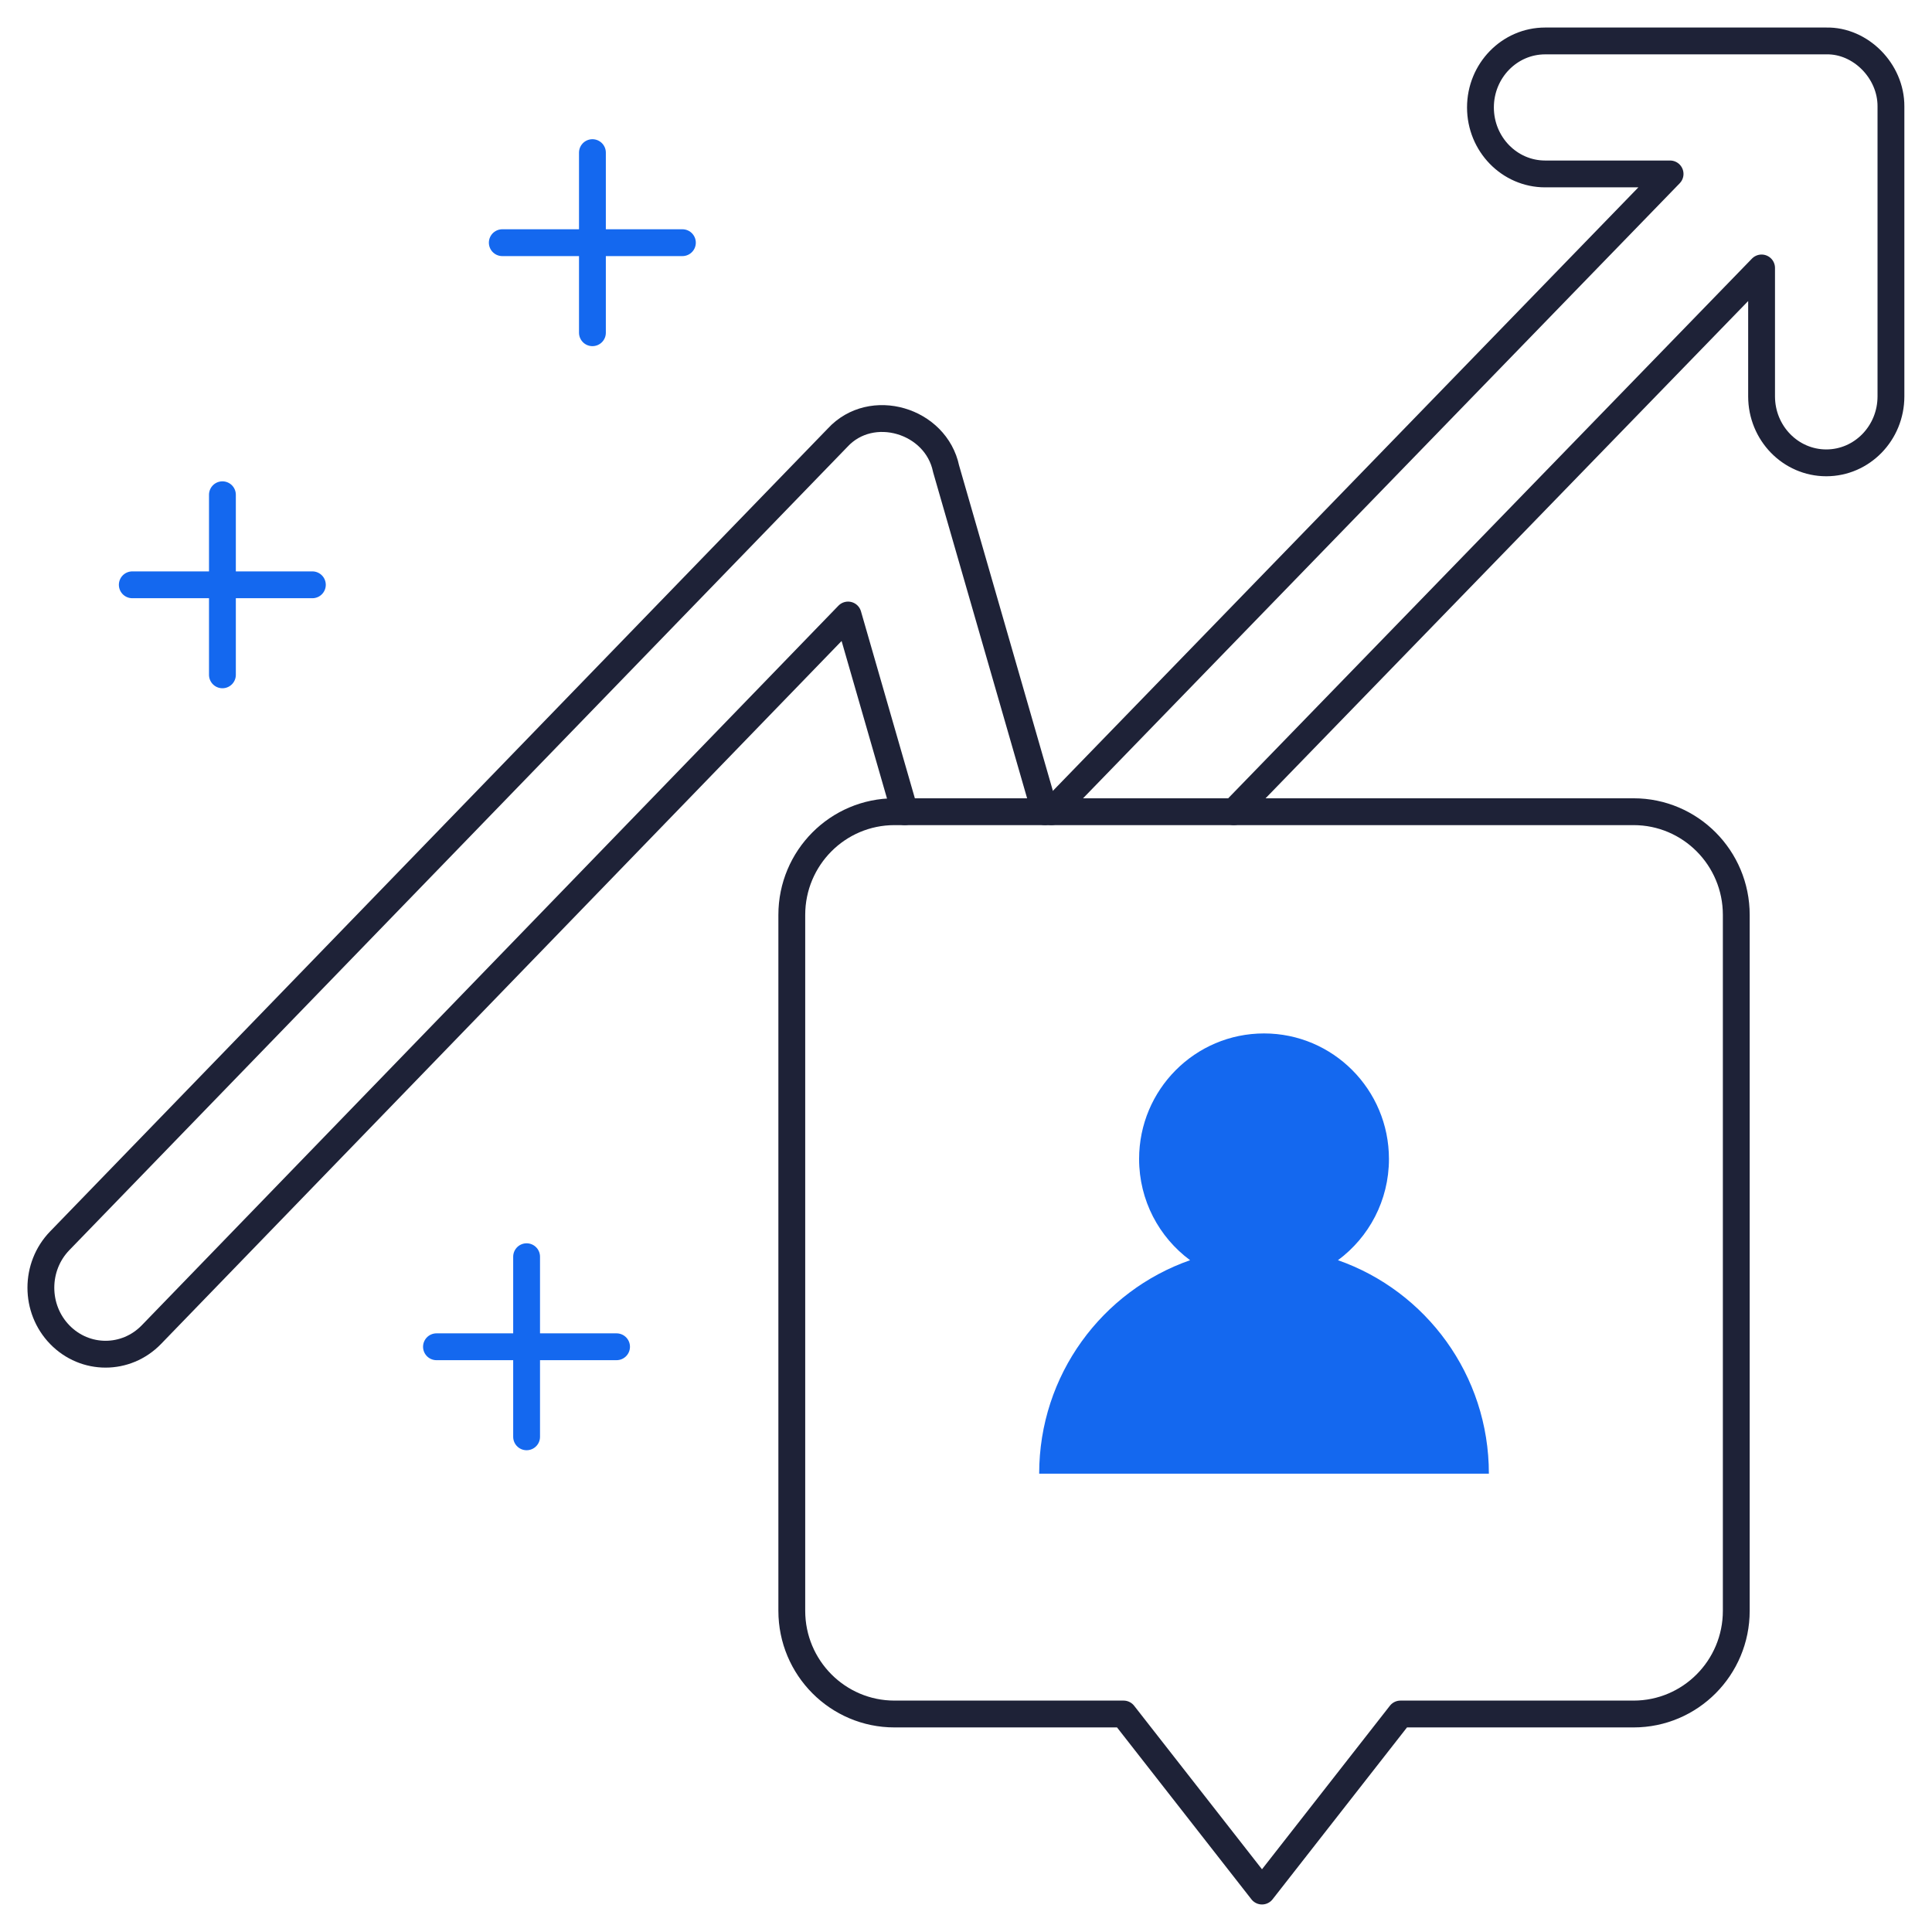
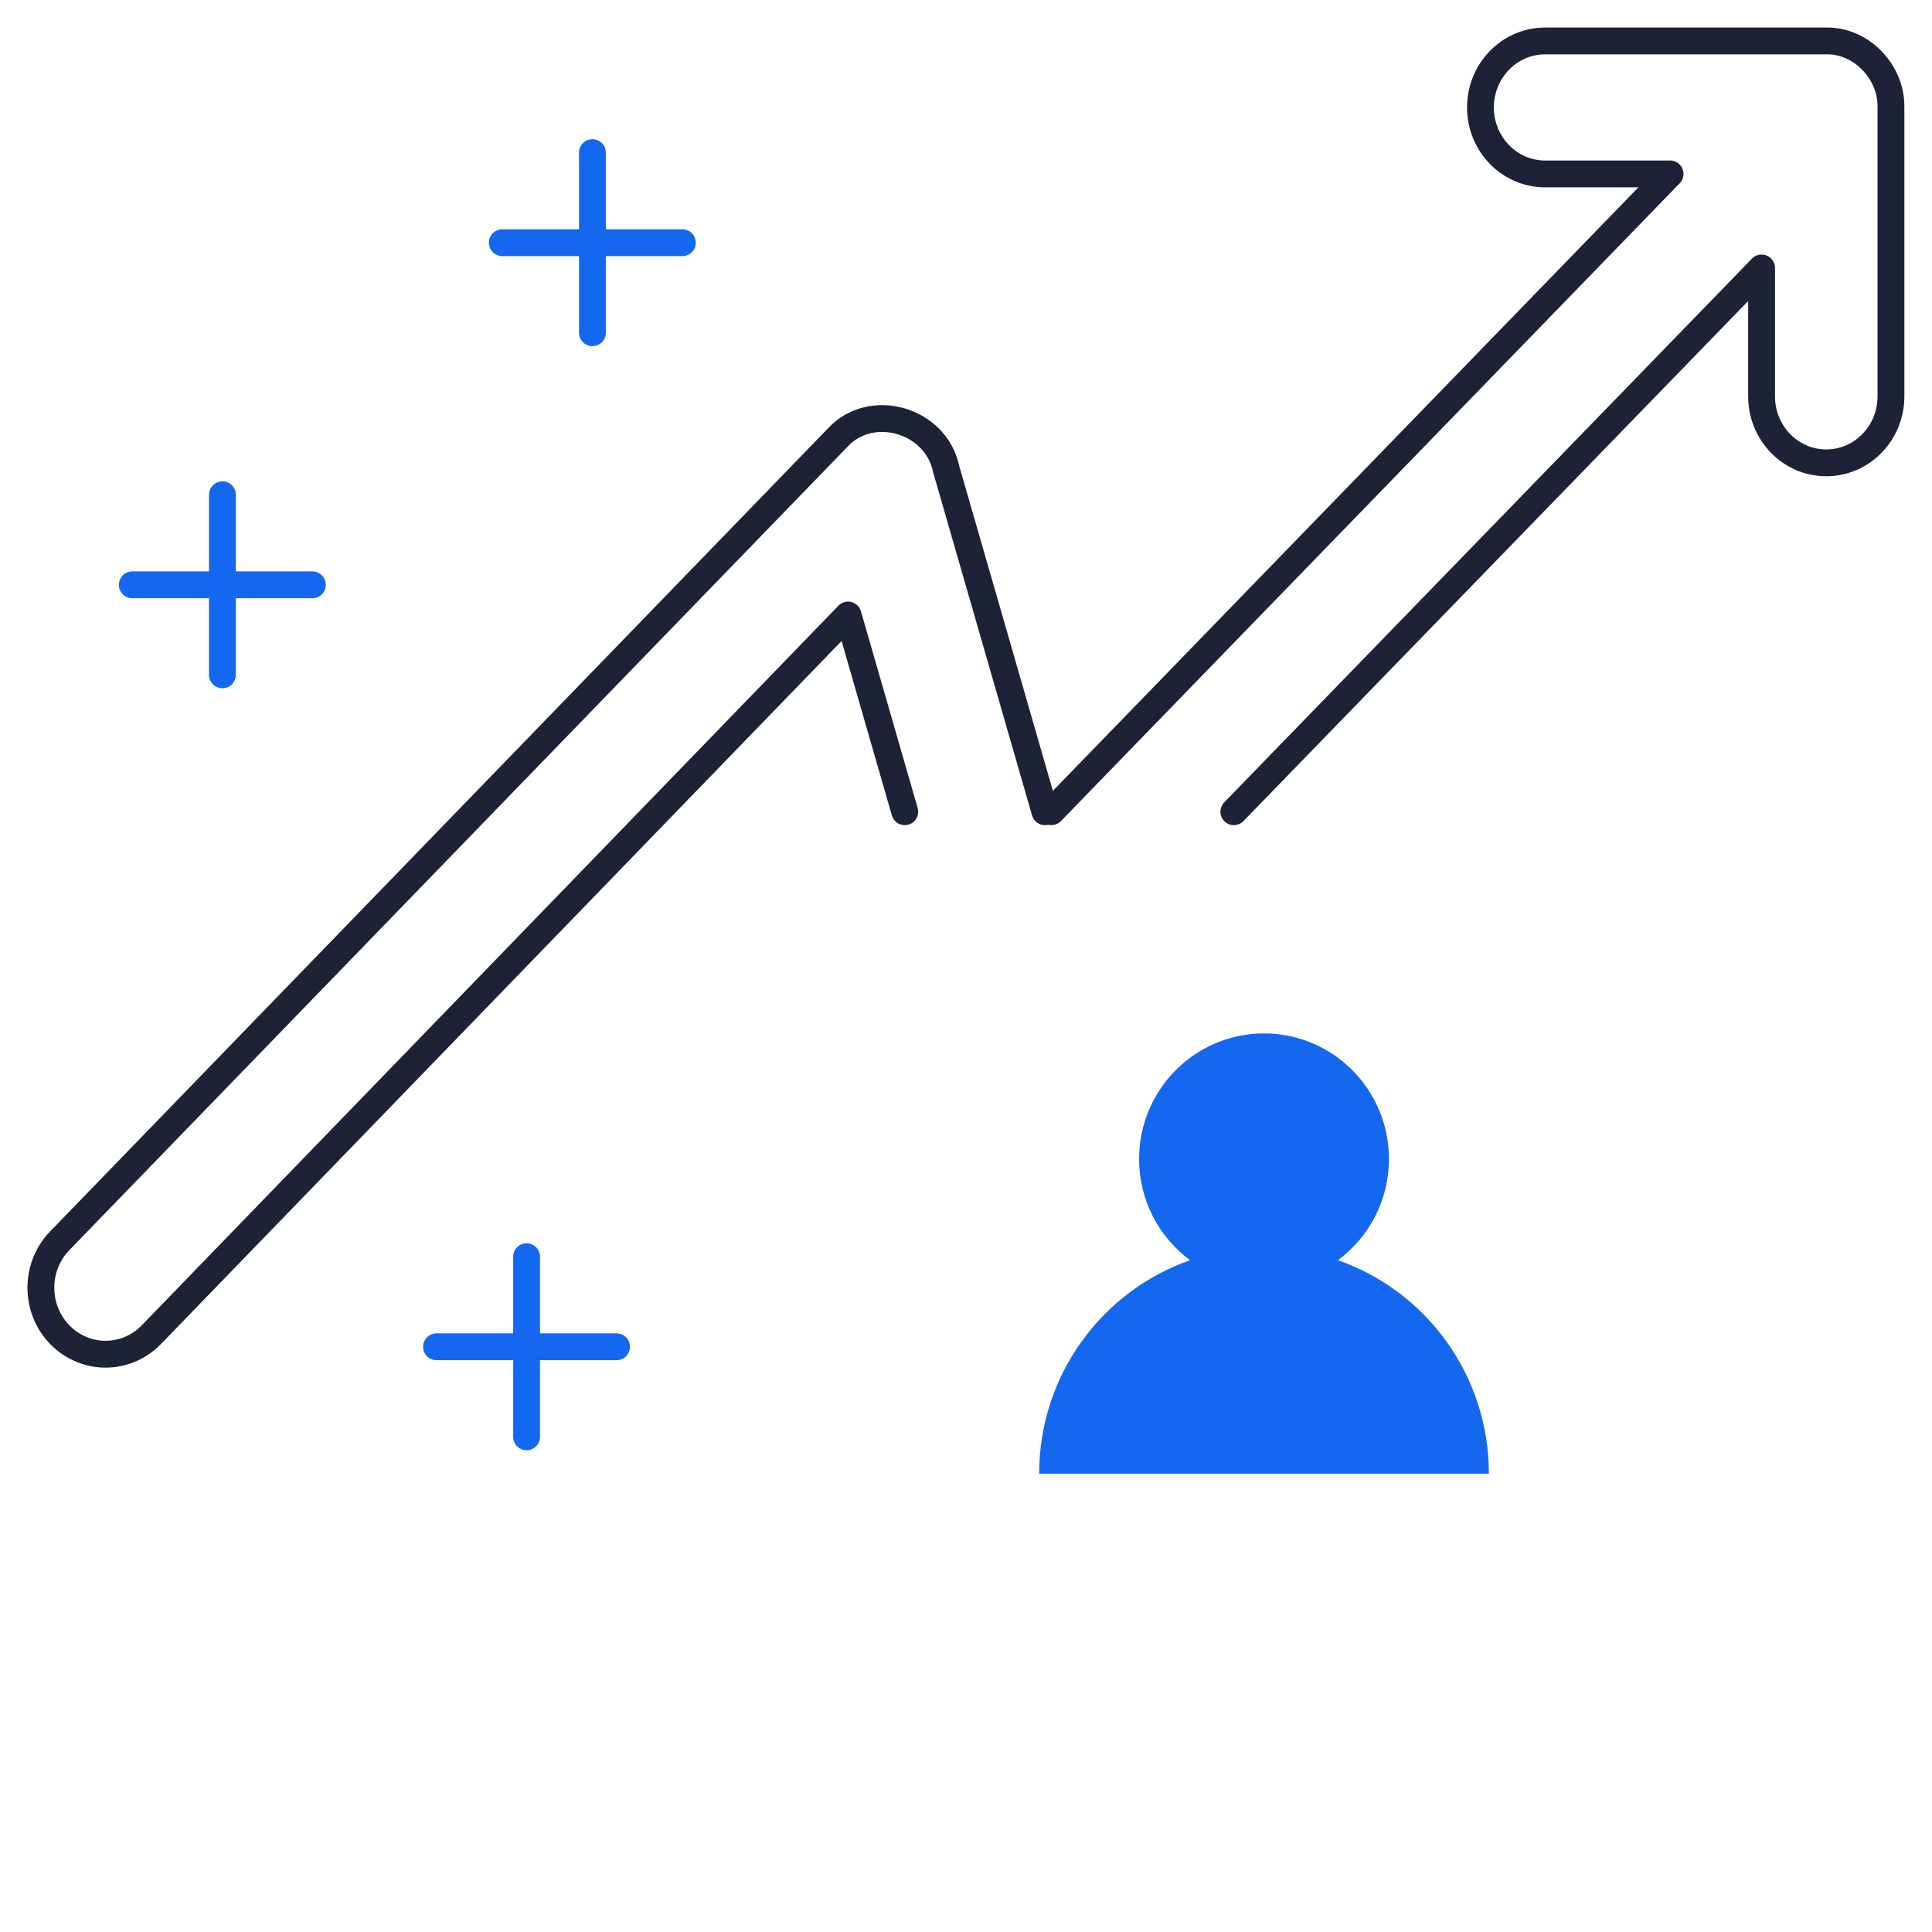
<svg xmlns="http://www.w3.org/2000/svg" width="72" height="72" viewBox="0 0 72 72" fill="none">
  <path d="M33.718 30.25L31.605 22.92L5.639 49.741C5.168 50.225 4.551 50.467 3.934 50.467C3.317 50.467 2.7 50.225 2.229 49.741C1.288 48.774 1.288 47.205 2.229 46.237L31.213 16.314C32.476 14.942 34.881 15.657 35.258 17.47L38.942 30.25" stroke="#1E2237" stroke-miterlimit="10" stroke-linecap="round" stroke-linejoin="round" />
  <path d="M45.982 30.25L65.649 9.986V14.771C65.649 16.14 66.728 17.249 68.06 17.249C69.391 17.249 70.47 16.14 70.47 14.771V4.004C70.47 3.992 70.47 3.979 70.47 3.967C70.478 2.65 69.339 1.499 68.06 1.526H57.583C56.252 1.526 55.172 2.636 55.172 4.004C55.172 5.372 56.252 6.482 57.583 6.482H62.239L39.18 30.25" stroke="#1E2237" stroke-miterlimit="10" stroke-linecap="round" stroke-linejoin="round" />
-   <path d="M64.706 60.029C64.706 62.154 62.993 63.876 60.879 63.876H52.191L47.031 70.474L41.872 63.876H33.334C31.221 63.876 29.508 62.153 29.508 60.029V34.096C29.508 31.972 31.221 30.25 33.334 30.25H60.879C62.993 30.25 64.706 31.972 64.706 34.096V60.029Z" stroke="#1E2237" stroke-miterlimit="10" stroke-linecap="round" stroke-linejoin="round" />
  <path d="M49.862 46.964C51.014 46.112 51.762 44.74 51.762 43.192C51.762 40.608 49.678 38.513 47.107 38.513C44.535 38.513 42.451 40.608 42.451 43.192C42.451 44.74 43.199 46.112 44.351 46.964C41.077 48.109 38.727 51.237 38.727 54.919H55.486C55.487 51.237 53.136 48.109 49.862 46.964Z" fill="#1468EF" />
  <path d="M19.625 46.834V53.546" stroke="#1468EF" stroke-miterlimit="22.926" stroke-linecap="round" stroke-linejoin="round" />
  <path d="M22.977 50.19H16.266" stroke="#1468EF" stroke-miterlimit="22.926" stroke-linecap="round" stroke-linejoin="round" />
  <path d="M8.289 18.438V25.149" stroke="#1468EF" stroke-miterlimit="22.926" stroke-linecap="round" stroke-linejoin="round" />
  <path d="M11.641 21.794H4.93" stroke="#1468EF" stroke-miterlimit="22.926" stroke-linecap="round" stroke-linejoin="round" />
  <path d="M22.078 5.688V12.4" stroke="#1468EF" stroke-miterlimit="22.926" stroke-linecap="round" stroke-linejoin="round" />
  <path d="M25.431 9.044H18.719" stroke="#1468EF" stroke-miterlimit="22.926" stroke-linecap="round" stroke-linejoin="round" />
</svg>